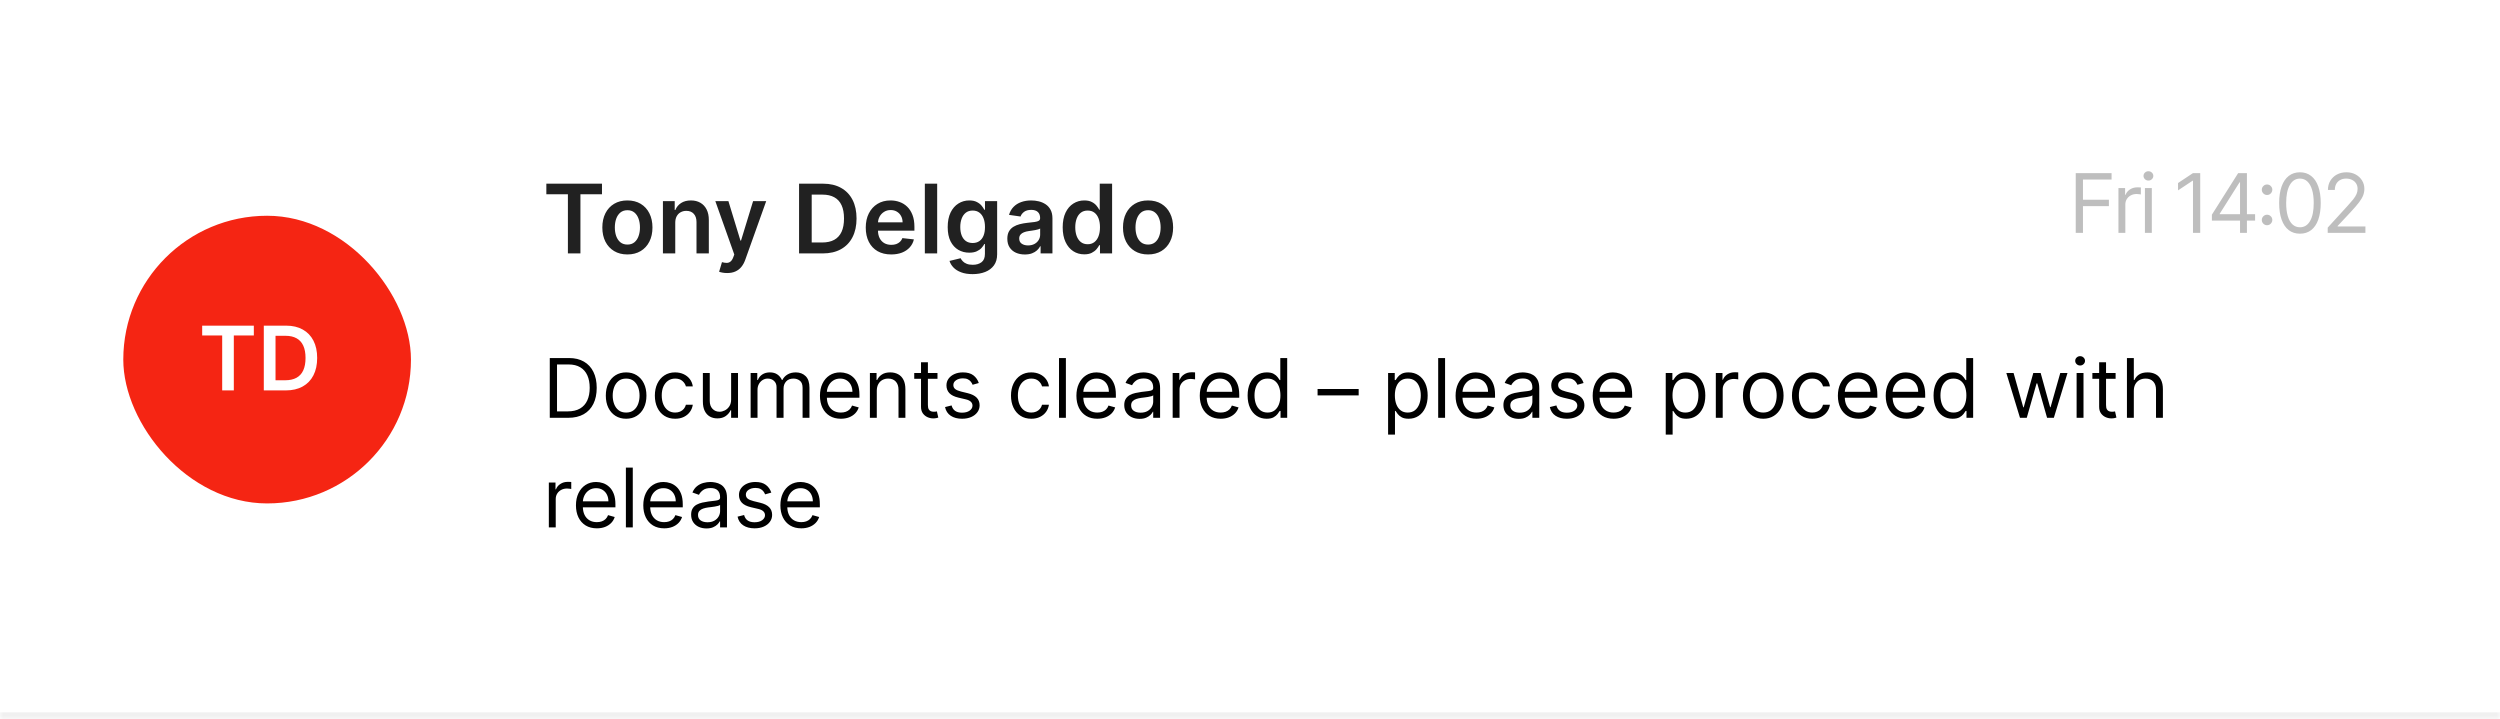
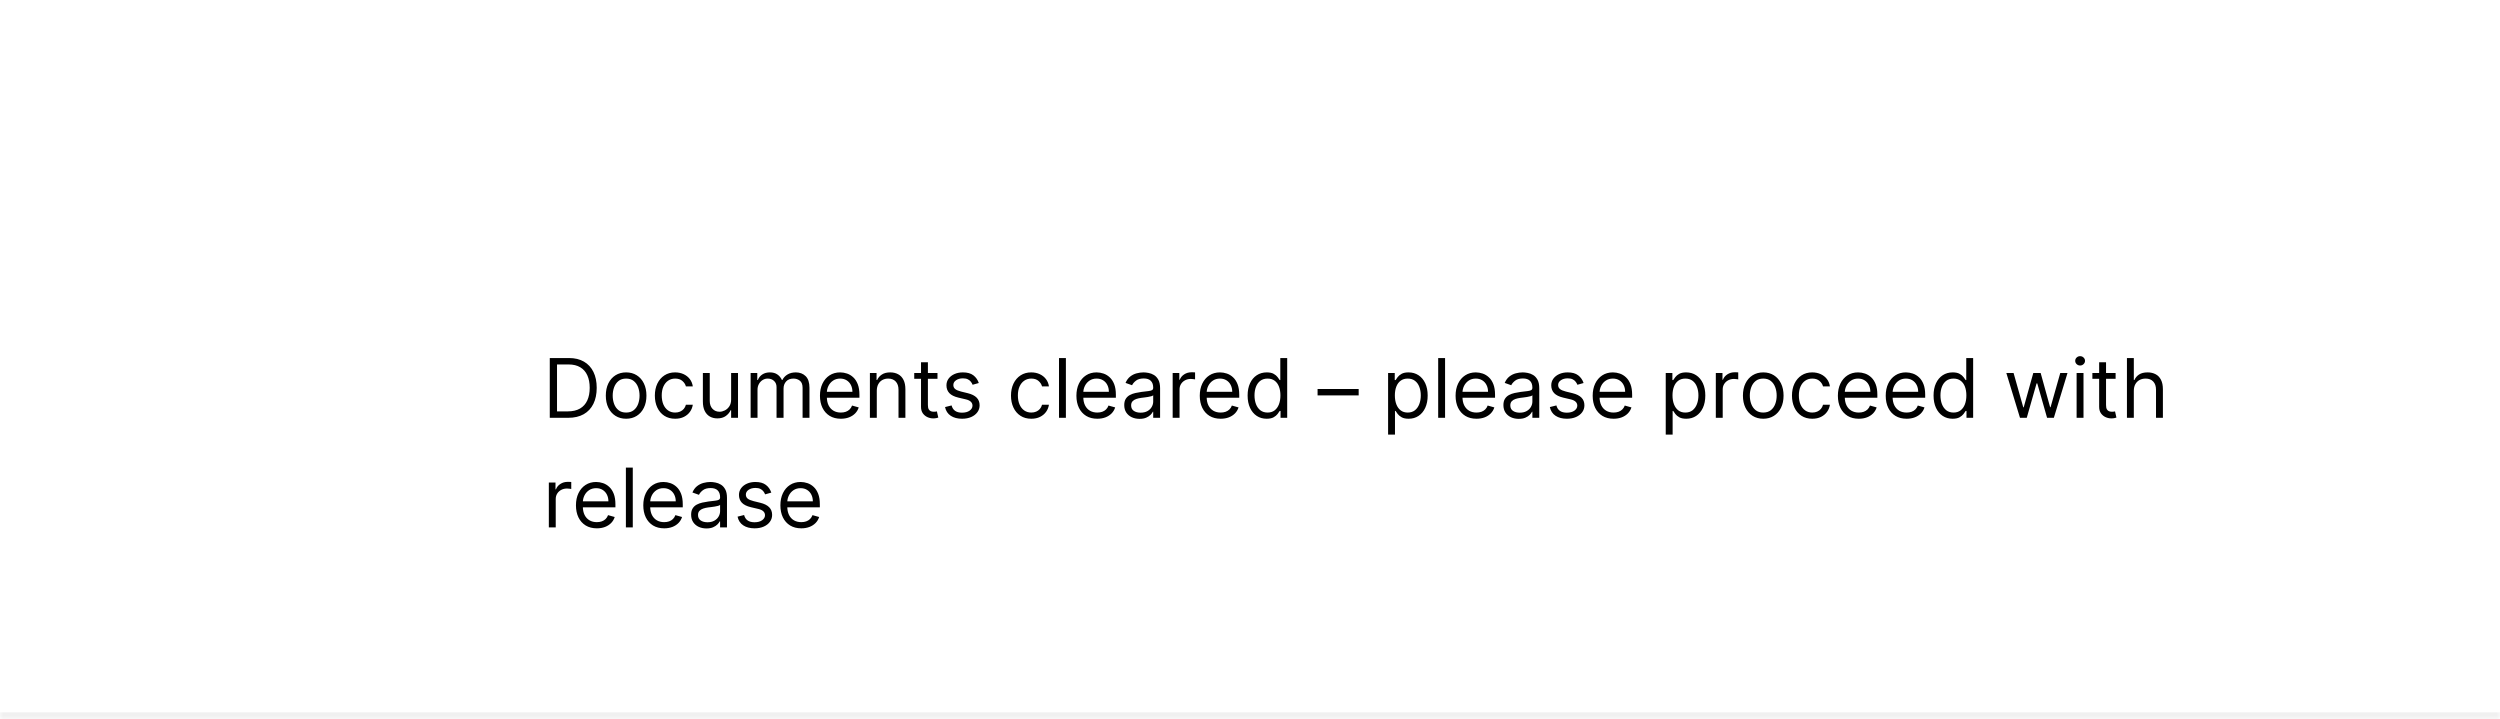
<svg xmlns="http://www.w3.org/2000/svg" width="365" height="105" viewBox="0 0 365 105" fill="none">
  <mask id="path-1-inside-1_1704_18130" fill="white">
    <path d="M0 0H365V105H0V0Z" />
  </mask>
-   <path d="M0 0H365V105H0V0Z" fill="white" />
+   <path d="M0 0H365V105H0Z" fill="white" />
  <path d="M365 105V104H0V105V106H365V105Z" fill="#F0F0F0" mask="url(#path-1-inside-1_1704_18130)" />
-   <rect x="18" y="31.5" width="42" height="42" rx="21" fill="#F52513" />
-   <path d="M29.517 48.981V47.545H37.06V48.981H34.138V57H32.439V48.981H29.517ZM41.718 57H38.515V47.545H41.783C42.722 47.545 43.528 47.735 44.202 48.113C44.879 48.489 45.399 49.029 45.762 49.734C46.126 50.438 46.307 51.282 46.307 52.264C46.307 53.248 46.124 54.095 45.758 54.803C45.395 55.51 44.87 56.054 44.184 56.432C43.5 56.811 42.679 57 41.718 57ZM40.227 55.518H41.635C42.294 55.518 42.843 55.398 43.283 55.158C43.724 54.915 44.054 54.553 44.276 54.073C44.498 53.59 44.608 52.987 44.608 52.264C44.608 51.54 44.498 50.94 44.276 50.463C44.054 49.983 43.727 49.624 43.293 49.387C42.862 49.147 42.326 49.027 41.686 49.027H40.227V55.518Z" fill="white" />
-   <path d="M79.767 28.364V26.818H87.89V28.364H84.743V37H82.914V28.364H79.767ZM91.6 37.149C90.855 37.149 90.208 36.985 89.662 36.657C89.115 36.329 88.69 35.87 88.389 35.28C88.091 34.69 87.941 34.001 87.941 33.212C87.941 32.423 88.091 31.732 88.389 31.139C88.69 30.545 89.115 30.084 89.662 29.756C90.208 29.428 90.855 29.264 91.6 29.264C92.346 29.264 92.993 29.428 93.539 29.756C94.086 30.084 94.509 30.545 94.807 31.139C95.109 31.732 95.26 32.423 95.26 33.212C95.26 34.001 95.109 34.69 94.807 35.28C94.509 35.87 94.086 36.329 93.539 36.657C92.993 36.985 92.346 37.149 91.6 37.149ZM91.61 35.707C92.015 35.707 92.353 35.596 92.625 35.374C92.896 35.149 93.099 34.847 93.231 34.469C93.367 34.092 93.435 33.671 93.435 33.207C93.435 32.739 93.367 32.317 93.231 31.939C93.099 31.558 92.896 31.255 92.625 31.029C92.353 30.804 92.015 30.691 91.61 30.691C91.196 30.691 90.851 30.804 90.576 31.029C90.305 31.255 90.101 31.558 89.965 31.939C89.832 32.317 89.766 32.739 89.766 33.207C89.766 33.671 89.832 34.092 89.965 34.469C90.101 34.847 90.305 35.149 90.576 35.374C90.851 35.596 91.196 35.707 91.61 35.707ZM98.587 32.526V37H96.787V29.364H98.507V30.661H98.597C98.772 30.234 99.052 29.894 99.437 29.642C99.825 29.39 100.304 29.264 100.874 29.264C101.401 29.264 101.86 29.377 102.251 29.602C102.645 29.828 102.95 30.154 103.166 30.582C103.384 31.009 103.492 31.528 103.489 32.138V37H101.689V32.416C101.689 31.906 101.556 31.506 101.291 31.218C101.029 30.93 100.667 30.785 100.203 30.785C99.888 30.785 99.608 30.855 99.362 30.994C99.12 31.13 98.93 31.327 98.791 31.586C98.655 31.845 98.587 32.158 98.587 32.526ZM106.163 39.864C105.918 39.864 105.691 39.844 105.482 39.804C105.277 39.767 105.113 39.724 104.99 39.675L105.408 38.273C105.67 38.349 105.903 38.385 106.109 38.382C106.314 38.379 106.495 38.314 106.651 38.188C106.81 38.066 106.944 37.86 107.053 37.572L107.207 37.159L104.438 29.364H106.347L108.107 35.131H108.187L109.952 29.364H111.866L108.808 37.925C108.666 38.329 108.477 38.675 108.242 38.964C108.006 39.255 107.718 39.477 107.377 39.63C107.038 39.786 106.634 39.864 106.163 39.864ZM120.114 37H116.663V26.818H120.183C121.194 26.818 122.063 27.022 122.788 27.43C123.518 27.834 124.078 28.416 124.469 29.175C124.86 29.934 125.055 30.842 125.055 31.899C125.055 32.96 124.858 33.871 124.464 34.633C124.073 35.396 123.508 35.981 122.769 36.389C122.033 36.796 121.148 37 120.114 37ZM118.508 35.404H120.024C120.734 35.404 121.325 35.275 121.799 35.016C122.273 34.755 122.629 34.365 122.868 33.848C123.107 33.328 123.226 32.678 123.226 31.899C123.226 31.12 123.107 30.474 122.868 29.96C122.629 29.443 122.276 29.057 121.809 28.802C121.345 28.543 120.768 28.414 120.079 28.414H118.508V35.404ZM130.109 37.149C129.343 37.149 128.682 36.99 128.125 36.672C127.572 36.35 127.146 35.896 126.848 35.31C126.549 34.72 126.4 34.025 126.4 33.227C126.4 32.441 126.549 31.752 126.848 31.158C127.149 30.562 127.57 30.098 128.111 29.766C128.651 29.432 129.285 29.264 130.015 29.264C130.485 29.264 130.929 29.34 131.347 29.493C131.768 29.642 132.139 29.874 132.461 30.189C132.785 30.504 133.041 30.905 133.226 31.392C133.412 31.876 133.505 32.453 133.505 33.122V33.674H127.245V32.461H131.78C131.776 32.116 131.702 31.81 131.556 31.541C131.41 31.269 131.206 31.056 130.944 30.9C130.686 30.744 130.384 30.666 130.04 30.666C129.672 30.666 129.348 30.756 129.07 30.935C128.792 31.11 128.575 31.342 128.419 31.631C128.266 31.916 128.188 32.229 128.185 32.57V33.629C128.185 34.073 128.266 34.455 128.429 34.773C128.591 35.088 128.818 35.33 129.11 35.499C129.401 35.664 129.743 35.747 130.134 35.747C130.396 35.747 130.633 35.711 130.845 35.638C131.057 35.562 131.241 35.45 131.397 35.305C131.553 35.159 131.67 34.978 131.75 34.763L133.43 34.952C133.324 35.396 133.122 35.784 132.824 36.115C132.529 36.443 132.151 36.698 131.69 36.881C131.229 37.06 130.702 37.149 130.109 37.149ZM136.827 26.818V37H135.027V26.818H136.827ZM141.999 40.023C141.352 40.023 140.797 39.935 140.333 39.759C139.869 39.587 139.496 39.355 139.215 39.063C138.933 38.772 138.737 38.448 138.628 38.094L140.249 37.701C140.322 37.85 140.428 37.998 140.567 38.144C140.706 38.293 140.893 38.415 141.129 38.511C141.367 38.611 141.667 38.66 142.028 38.66C142.539 38.66 142.962 38.536 143.296 38.288C143.631 38.042 143.798 37.638 143.798 37.075V35.628H143.709C143.616 35.813 143.48 36.004 143.301 36.2C143.126 36.395 142.892 36.559 142.6 36.692C142.312 36.824 141.949 36.891 141.511 36.891C140.925 36.891 140.393 36.753 139.916 36.478C139.442 36.2 139.064 35.785 138.782 35.235C138.504 34.682 138.364 33.989 138.364 33.157C138.364 32.318 138.504 31.611 138.782 31.034C139.064 30.454 139.443 30.015 139.921 29.717C140.398 29.415 140.93 29.264 141.516 29.264C141.964 29.264 142.332 29.34 142.62 29.493C142.912 29.642 143.144 29.823 143.316 30.035C143.488 30.244 143.619 30.441 143.709 30.626H143.808V29.364H145.583V37.124C145.583 37.777 145.427 38.318 145.116 38.745C144.804 39.173 144.378 39.492 143.838 39.705C143.298 39.917 142.685 40.023 141.999 40.023ZM142.014 35.479C142.395 35.479 142.72 35.386 142.988 35.2C143.256 35.015 143.46 34.748 143.6 34.4C143.739 34.052 143.808 33.634 143.808 33.147C143.808 32.666 143.739 32.245 143.6 31.884C143.464 31.523 143.261 31.243 142.993 31.044C142.728 30.842 142.401 30.741 142.014 30.741C141.613 30.741 141.278 30.845 141.009 31.054C140.741 31.263 140.539 31.549 140.403 31.914C140.267 32.275 140.199 32.686 140.199 33.147C140.199 33.614 140.267 34.024 140.403 34.375C140.542 34.723 140.746 34.995 141.014 35.19C141.286 35.383 141.619 35.479 142.014 35.479ZM149.625 37.154C149.141 37.154 148.705 37.068 148.318 36.896C147.933 36.72 147.628 36.461 147.403 36.12C147.181 35.779 147.07 35.358 147.07 34.857C147.07 34.426 147.149 34.07 147.308 33.788C147.467 33.507 147.685 33.281 147.96 33.112C148.235 32.943 148.545 32.816 148.889 32.729C149.237 32.64 149.597 32.575 149.968 32.535C150.416 32.489 150.778 32.448 151.057 32.411C151.335 32.371 151.537 32.312 151.663 32.232C151.793 32.149 151.857 32.022 151.857 31.849V31.82C151.857 31.445 151.746 31.155 151.524 30.95C151.302 30.744 150.982 30.641 150.565 30.641C150.124 30.641 149.774 30.738 149.516 30.93C149.261 31.122 149.088 31.349 148.999 31.611L147.318 31.372C147.451 30.908 147.67 30.52 147.975 30.209C148.279 29.894 148.652 29.659 149.093 29.503C149.534 29.344 150.021 29.264 150.555 29.264C150.923 29.264 151.289 29.307 151.653 29.393C152.018 29.48 152.351 29.622 152.653 29.821C152.954 30.017 153.196 30.283 153.379 30.621C153.564 30.959 153.657 31.382 153.657 31.889V37H151.927V35.951H151.867C151.758 36.163 151.604 36.362 151.405 36.548C151.209 36.73 150.962 36.877 150.664 36.99C150.369 37.099 150.023 37.154 149.625 37.154ZM150.092 35.832C150.454 35.832 150.767 35.76 151.032 35.618C151.297 35.472 151.501 35.28 151.644 35.041C151.789 34.803 151.862 34.542 151.862 34.261V33.361C151.806 33.407 151.71 33.45 151.574 33.49C151.441 33.53 151.292 33.565 151.127 33.594C150.961 33.624 150.797 33.651 150.634 33.674C150.472 33.697 150.331 33.717 150.212 33.734C149.943 33.77 149.703 33.83 149.491 33.913C149.279 33.995 149.111 34.111 148.989 34.261C148.866 34.407 148.805 34.595 148.805 34.827C148.805 35.159 148.926 35.409 149.168 35.578C149.41 35.747 149.718 35.832 150.092 35.832ZM158.301 37.134C157.701 37.134 157.164 36.98 156.69 36.672C156.216 36.364 155.841 35.916 155.566 35.33C155.291 34.743 155.153 34.03 155.153 33.192C155.153 32.343 155.293 31.627 155.571 31.044C155.853 30.457 156.232 30.015 156.71 29.717C157.187 29.415 157.719 29.264 158.305 29.264C158.753 29.264 159.121 29.34 159.409 29.493C159.698 29.642 159.926 29.823 160.095 30.035C160.264 30.244 160.395 30.441 160.488 30.626H160.563V26.818H162.367V37H160.597V35.797H160.488C160.395 35.983 160.261 36.18 160.085 36.389C159.91 36.594 159.678 36.77 159.389 36.916C159.101 37.061 158.738 37.134 158.301 37.134ZM158.803 35.658C159.184 35.658 159.509 35.555 159.777 35.349C160.046 35.141 160.249 34.851 160.389 34.479C160.528 34.108 160.597 33.676 160.597 33.182C160.597 32.688 160.528 32.259 160.389 31.894C160.253 31.53 160.051 31.246 159.782 31.044C159.517 30.842 159.19 30.741 158.803 30.741C158.402 30.741 158.067 30.845 157.798 31.054C157.53 31.263 157.328 31.551 157.192 31.919C157.056 32.287 156.988 32.708 156.988 33.182C156.988 33.659 157.056 34.085 157.192 34.459C157.331 34.831 157.535 35.124 157.803 35.34C158.075 35.552 158.408 35.658 158.803 35.658ZM167.616 37.149C166.87 37.149 166.224 36.985 165.677 36.657C165.13 36.329 164.706 35.87 164.404 35.28C164.106 34.69 163.957 34.001 163.957 33.212C163.957 32.423 164.106 31.732 164.404 31.139C164.706 30.545 165.13 30.084 165.677 29.756C166.224 29.428 166.87 29.264 167.616 29.264C168.362 29.264 169.008 29.428 169.555 29.756C170.102 30.084 170.524 30.545 170.823 31.139C171.124 31.732 171.275 32.423 171.275 33.212C171.275 34.001 171.124 34.69 170.823 35.28C170.524 35.87 170.102 36.329 169.555 36.657C169.008 36.985 168.362 37.149 167.616 37.149ZM167.626 35.707C168.03 35.707 168.368 35.596 168.64 35.374C168.912 35.149 169.114 34.847 169.247 34.469C169.383 34.092 169.451 33.671 169.451 33.207C169.451 32.739 169.383 32.317 169.247 31.939C169.114 31.558 168.912 31.255 168.64 31.029C168.368 30.804 168.03 30.691 167.626 30.691C167.212 30.691 166.867 30.804 166.592 31.029C166.32 31.255 166.116 31.558 165.98 31.939C165.848 32.317 165.782 32.739 165.782 33.207C165.782 33.671 165.848 34.092 165.98 34.469C166.116 34.847 166.32 35.149 166.592 35.374C166.867 35.596 167.212 35.707 167.626 35.707Z" fill="#212121" />
-   <path d="M303.057 34V25.273H308.29V26.21H304.114V29.159H307.898V30.097H304.114V34H303.057ZM309.293 34V27.454H310.265V28.443H310.333C310.452 28.119 310.668 27.857 310.981 27.655C311.293 27.453 311.645 27.352 312.037 27.352C312.111 27.352 312.204 27.354 312.314 27.357C312.425 27.359 312.509 27.364 312.566 27.369V28.392C312.532 28.384 312.454 28.371 312.331 28.354C312.212 28.334 312.086 28.324 311.952 28.324C311.634 28.324 311.35 28.391 311.1 28.524C310.853 28.655 310.657 28.837 310.512 29.07C310.37 29.3 310.299 29.562 310.299 29.858V34H309.293ZM313.158 34V27.454H314.164V34H313.158ZM313.669 26.364C313.473 26.364 313.304 26.297 313.162 26.163C313.023 26.03 312.953 25.869 312.953 25.682C312.953 25.494 313.023 25.334 313.162 25.2C313.304 25.067 313.473 25 313.669 25C313.865 25 314.033 25.067 314.172 25.2C314.314 25.334 314.385 25.494 314.385 25.682C314.385 25.869 314.314 26.03 314.172 26.163C314.033 26.297 313.865 26.364 313.669 26.364ZM321.232 25.273V34H320.175V26.381H320.124L317.993 27.796V26.722L320.175 25.273H321.232ZM322.937 32.21V31.341L326.772 25.273H327.403V26.619H326.977L324.079 31.204V31.273H329.244V32.21H322.937ZM327.045 34V31.946V31.541V25.273H328.051V34H327.045ZM330.991 32.883C330.781 32.883 330.6 32.808 330.45 32.658C330.299 32.507 330.224 32.327 330.224 32.117C330.224 31.906 330.299 31.726 330.45 31.575C330.6 31.425 330.781 31.349 330.991 31.349C331.201 31.349 331.382 31.425 331.532 31.575C331.683 31.726 331.758 31.906 331.758 32.117C331.758 32.256 331.722 32.383 331.651 32.5C331.583 32.617 331.491 32.71 331.374 32.781C331.261 32.849 331.133 32.883 330.991 32.883ZM330.991 28.469C330.781 28.469 330.6 28.393 330.45 28.243C330.299 28.092 330.224 27.912 330.224 27.702C330.224 27.491 330.299 27.311 330.45 27.16C330.6 27.01 330.781 26.935 330.991 26.935C331.201 26.935 331.382 27.01 331.532 27.16C331.683 27.311 331.758 27.491 331.758 27.702C331.758 27.841 331.722 27.969 331.651 28.085C331.583 28.202 331.491 28.296 331.374 28.366C331.261 28.435 331.133 28.469 330.991 28.469ZM335.792 34.119C335.15 34.119 334.603 33.945 334.152 33.595C333.7 33.243 333.355 32.733 333.116 32.065C332.877 31.395 332.758 30.585 332.758 29.636C332.758 28.693 332.877 27.888 333.116 27.22C333.358 26.55 333.704 26.038 334.156 25.686C334.61 25.331 335.156 25.153 335.792 25.153C336.429 25.153 336.973 25.331 337.424 25.686C337.879 26.038 338.225 26.55 338.464 27.22C338.706 27.888 338.826 28.693 338.826 29.636C338.826 30.585 338.707 31.395 338.468 32.065C338.23 32.733 337.885 33.243 337.433 33.595C336.981 33.945 336.434 34.119 335.792 34.119ZM335.792 33.182C336.429 33.182 336.923 32.875 337.275 32.261C337.627 31.648 337.804 30.773 337.804 29.636C337.804 28.881 337.723 28.237 337.561 27.706C337.402 27.175 337.171 26.77 336.87 26.491C336.572 26.213 336.213 26.074 335.792 26.074C335.162 26.074 334.669 26.385 334.313 27.007C333.958 27.626 333.781 28.503 333.781 29.636C333.781 30.392 333.86 31.034 334.019 31.562C334.179 32.091 334.407 32.493 334.706 32.769C335.007 33.044 335.369 33.182 335.792 33.182ZM339.846 34V33.233L342.726 30.079C343.064 29.71 343.343 29.389 343.562 29.116C343.78 28.841 343.942 28.582 344.047 28.341C344.155 28.097 344.209 27.841 344.209 27.574C344.209 27.267 344.135 27.001 343.988 26.777C343.843 26.553 343.644 26.379 343.391 26.257C343.138 26.135 342.854 26.074 342.539 26.074C342.204 26.074 341.911 26.143 341.661 26.283C341.414 26.419 341.222 26.611 341.086 26.858C340.952 27.105 340.885 27.395 340.885 27.727H339.88C339.88 27.216 339.998 26.767 340.233 26.381C340.469 25.994 340.79 25.693 341.196 25.477C341.606 25.261 342.064 25.153 342.573 25.153C343.084 25.153 343.537 25.261 343.932 25.477C344.327 25.693 344.637 25.984 344.861 26.351C345.086 26.717 345.198 27.125 345.198 27.574C345.198 27.895 345.14 28.209 345.023 28.516C344.91 28.82 344.711 29.159 344.427 29.534C344.145 29.906 343.755 30.361 343.255 30.898L341.294 32.994V33.062H345.351V34H339.846Z" fill="#BEBEBE" />
  <path d="M82.96 61H80.267V52.273H83.079C83.926 52.273 84.65 52.447 85.253 52.797C85.855 53.144 86.317 53.642 86.638 54.293C86.959 54.94 87.119 55.716 87.119 56.619C87.119 57.528 86.957 58.311 86.633 58.967C86.309 59.621 85.838 60.124 85.219 60.476C84.599 60.825 83.846 61 82.96 61ZM81.324 60.062H82.892C83.613 60.062 84.211 59.923 84.686 59.645C85.16 59.367 85.514 58.97 85.747 58.456C85.98 57.942 86.096 57.33 86.096 56.619C86.096 55.915 85.981 55.308 85.751 54.8C85.521 54.288 85.177 53.896 84.72 53.624C84.263 53.348 83.693 53.21 83.011 53.21H81.324V60.062ZM91.415 61.136C90.824 61.136 90.305 60.996 89.859 60.715C89.416 60.433 89.069 60.04 88.819 59.534C88.572 59.028 88.449 58.438 88.449 57.761C88.449 57.08 88.572 56.484 88.819 55.976C89.069 55.467 89.416 55.072 89.859 54.791C90.305 54.51 90.824 54.369 91.415 54.369C92.005 54.369 92.522 54.51 92.966 54.791C93.412 55.072 93.758 55.467 94.005 55.976C94.255 56.484 94.38 57.08 94.38 57.761C94.38 58.438 94.255 59.028 94.005 59.534C93.758 60.04 93.412 60.433 92.966 60.715C92.522 60.996 92.005 61.136 91.415 61.136ZM91.415 60.233C91.863 60.233 92.233 60.118 92.522 59.888C92.812 59.658 93.027 59.355 93.166 58.98C93.305 58.605 93.375 58.199 93.375 57.761C93.375 57.324 93.305 56.916 93.166 56.538C93.027 56.16 92.812 55.855 92.522 55.622C92.233 55.389 91.863 55.273 91.415 55.273C90.966 55.273 90.596 55.389 90.307 55.622C90.017 55.855 89.802 56.16 89.663 56.538C89.524 56.916 89.454 57.324 89.454 57.761C89.454 58.199 89.524 58.605 89.663 58.98C89.802 59.355 90.017 59.658 90.307 59.888C90.596 60.118 90.966 60.233 91.415 60.233ZM98.575 61.136C97.961 61.136 97.433 60.992 96.989 60.702C96.546 60.412 96.205 60.013 95.967 59.504C95.728 58.996 95.609 58.415 95.609 57.761C95.609 57.097 95.731 56.51 95.975 56.001C96.222 55.49 96.566 55.091 97.007 54.804C97.45 54.514 97.967 54.369 98.558 54.369C99.018 54.369 99.433 54.455 99.802 54.625C100.171 54.795 100.474 55.034 100.71 55.341C100.945 55.648 101.092 56.006 101.149 56.415H100.143C100.066 56.117 99.896 55.852 99.632 55.622C99.37 55.389 99.018 55.273 98.575 55.273C98.183 55.273 97.839 55.375 97.543 55.58C97.251 55.781 97.022 56.067 96.857 56.436C96.695 56.803 96.614 57.233 96.614 57.727C96.614 58.233 96.694 58.673 96.853 59.048C97.015 59.423 97.242 59.715 97.535 59.922C97.83 60.129 98.177 60.233 98.575 60.233C98.836 60.233 99.073 60.188 99.286 60.097C99.499 60.006 99.68 59.875 99.828 59.705C99.975 59.534 100.08 59.33 100.143 59.091H101.149C101.092 59.477 100.951 59.825 100.727 60.135C100.505 60.442 100.211 60.686 99.844 60.868C99.481 61.047 99.058 61.136 98.575 61.136ZM106.744 58.324V54.455H107.749V61H106.744V59.892H106.676C106.522 60.224 106.283 60.507 105.96 60.74C105.636 60.97 105.227 61.085 104.732 61.085C104.323 61.085 103.96 60.996 103.641 60.817C103.323 60.635 103.073 60.362 102.891 59.999C102.71 59.632 102.619 59.17 102.619 58.614V54.455H103.624V58.545C103.624 59.023 103.758 59.403 104.025 59.688C104.295 59.972 104.639 60.114 105.056 60.114C105.306 60.114 105.56 60.05 105.819 59.922C106.08 59.794 106.299 59.598 106.475 59.334C106.654 59.07 106.744 58.733 106.744 58.324ZM109.591 61V54.455H110.563V55.477H110.648C110.785 55.128 111.005 54.856 111.309 54.663C111.613 54.467 111.978 54.369 112.404 54.369C112.836 54.369 113.195 54.467 113.482 54.663C113.772 54.856 113.998 55.128 114.16 55.477H114.228C114.395 55.139 114.647 54.871 114.982 54.672C115.317 54.47 115.719 54.369 116.188 54.369C116.773 54.369 117.252 54.553 117.624 54.919C117.996 55.283 118.182 55.849 118.182 56.619V61H117.177V56.619C117.177 56.136 117.044 55.791 116.78 55.584C116.516 55.376 116.205 55.273 115.847 55.273C115.387 55.273 115.03 55.412 114.777 55.69C114.525 55.966 114.398 56.315 114.398 56.739V61H113.375V56.517C113.375 56.145 113.255 55.845 113.013 55.618C112.772 55.388 112.461 55.273 112.08 55.273C111.819 55.273 111.574 55.342 111.347 55.481C111.123 55.621 110.941 55.814 110.802 56.061C110.665 56.305 110.597 56.588 110.597 56.909V61H109.591ZM122.765 61.136C122.135 61.136 121.591 60.997 121.133 60.719C120.679 60.438 120.328 60.045 120.081 59.543C119.836 59.037 119.714 58.449 119.714 57.778C119.714 57.108 119.836 56.517 120.081 56.006C120.328 55.492 120.672 55.091 121.112 54.804C121.555 54.514 122.072 54.369 122.663 54.369C123.004 54.369 123.341 54.426 123.673 54.54C124.005 54.653 124.308 54.838 124.581 55.094C124.853 55.347 125.071 55.682 125.233 56.099C125.395 56.517 125.476 57.031 125.476 57.642V58.068H120.43V57.199H124.453C124.453 56.83 124.379 56.5 124.231 56.21C124.086 55.92 123.879 55.692 123.609 55.524C123.342 55.356 123.027 55.273 122.663 55.273C122.263 55.273 121.916 55.372 121.623 55.571C121.334 55.767 121.111 56.023 120.954 56.338C120.798 56.653 120.72 56.992 120.72 57.352V57.932C120.72 58.426 120.805 58.845 120.976 59.189C121.149 59.53 121.389 59.79 121.696 59.969C122.003 60.145 122.359 60.233 122.765 60.233C123.03 60.233 123.268 60.196 123.481 60.122C123.697 60.045 123.883 59.932 124.04 59.781C124.196 59.628 124.316 59.438 124.402 59.21L125.373 59.483C125.271 59.812 125.099 60.102 124.858 60.352C124.616 60.599 124.318 60.793 123.963 60.932C123.608 61.068 123.209 61.136 122.765 61.136ZM128.011 57.062V61H127.005V54.455H127.977V55.477H128.062C128.216 55.145 128.449 54.878 128.761 54.676C129.074 54.472 129.477 54.369 129.971 54.369C130.415 54.369 130.802 54.46 131.135 54.642C131.467 54.821 131.726 55.094 131.91 55.46C132.095 55.824 132.187 56.284 132.187 56.841V61H131.182V56.909C131.182 56.395 131.048 55.994 130.781 55.707C130.514 55.418 130.147 55.273 129.682 55.273C129.361 55.273 129.074 55.342 128.821 55.481C128.571 55.621 128.373 55.824 128.228 56.091C128.084 56.358 128.011 56.682 128.011 57.062ZM136.872 54.455V55.307H133.479V54.455H136.872ZM134.468 52.886H135.474V59.125C135.474 59.409 135.515 59.622 135.597 59.764C135.683 59.903 135.791 59.997 135.921 60.045C136.055 60.091 136.195 60.114 136.343 60.114C136.454 60.114 136.545 60.108 136.616 60.097C136.687 60.082 136.744 60.071 136.786 60.062L136.991 60.966C136.923 60.992 136.828 61.017 136.705 61.043C136.583 61.071 136.428 61.085 136.241 61.085C135.957 61.085 135.678 61.024 135.406 60.902C135.136 60.78 134.911 60.594 134.732 60.344C134.556 60.094 134.468 59.778 134.468 59.398V52.886ZM142.903 55.92L142 56.176C141.943 56.026 141.859 55.879 141.749 55.737C141.641 55.592 141.493 55.473 141.305 55.379C141.118 55.285 140.878 55.239 140.585 55.239C140.185 55.239 139.851 55.331 139.584 55.516C139.32 55.697 139.188 55.929 139.188 56.21C139.188 56.46 139.278 56.658 139.46 56.803C139.642 56.947 139.926 57.068 140.313 57.165L141.284 57.403C141.869 57.545 142.305 57.763 142.592 58.055C142.879 58.345 143.023 58.719 143.023 59.176C143.023 59.551 142.915 59.886 142.699 60.182C142.486 60.477 142.188 60.71 141.804 60.881C141.421 61.051 140.975 61.136 140.466 61.136C139.798 61.136 139.246 60.992 138.808 60.702C138.371 60.412 138.094 59.989 137.977 59.432L138.932 59.193C139.023 59.545 139.195 59.81 139.448 59.986C139.703 60.162 140.037 60.25 140.449 60.25C140.918 60.25 141.29 60.151 141.565 59.952C141.844 59.75 141.983 59.508 141.983 59.227C141.983 59 141.903 58.81 141.744 58.656C141.585 58.5 141.341 58.383 141.011 58.307L139.921 58.051C139.321 57.909 138.881 57.689 138.6 57.391C138.321 57.09 138.182 56.713 138.182 56.261C138.182 55.892 138.286 55.565 138.493 55.281C138.703 54.997 138.989 54.774 139.35 54.612C139.713 54.45 140.125 54.369 140.585 54.369C141.233 54.369 141.742 54.511 142.111 54.795C142.483 55.08 142.747 55.455 142.903 55.92ZM150.571 61.136C149.957 61.136 149.429 60.992 148.986 60.702C148.542 60.412 148.201 60.013 147.963 59.504C147.724 58.996 147.605 58.415 147.605 57.761C147.605 57.097 147.727 56.51 147.971 56.001C148.218 55.49 148.562 55.091 149.003 54.804C149.446 54.514 149.963 54.369 150.554 54.369C151.014 54.369 151.429 54.455 151.798 54.625C152.167 54.795 152.47 55.034 152.706 55.341C152.941 55.648 153.088 56.006 153.145 56.415H152.139C152.062 56.117 151.892 55.852 151.628 55.622C151.366 55.389 151.014 55.273 150.571 55.273C150.179 55.273 149.835 55.375 149.54 55.58C149.247 55.781 149.018 56.067 148.853 56.436C148.691 56.803 148.611 57.233 148.611 57.727C148.611 58.233 148.69 58.673 148.849 59.048C149.011 59.423 149.238 59.715 149.531 59.922C149.826 60.129 150.173 60.233 150.571 60.233C150.832 60.233 151.069 60.188 151.282 60.097C151.495 60.006 151.676 59.875 151.824 59.705C151.971 59.534 152.076 59.33 152.139 59.091H153.145C153.088 59.477 152.947 59.825 152.723 60.135C152.501 60.442 152.207 60.686 151.841 60.868C151.477 61.047 151.054 61.136 150.571 61.136ZM155.62 52.273V61H154.615V52.273H155.62ZM160.207 61.136C159.576 61.136 159.032 60.997 158.575 60.719C158.12 60.438 157.769 60.045 157.522 59.543C157.278 59.037 157.156 58.449 157.156 57.778C157.156 57.108 157.278 56.517 157.522 56.006C157.769 55.492 158.113 55.091 158.553 54.804C158.997 54.514 159.514 54.369 160.104 54.369C160.445 54.369 160.782 54.426 161.114 54.54C161.447 54.653 161.749 54.838 162.022 55.094C162.295 55.347 162.512 55.682 162.674 56.099C162.836 56.517 162.917 57.031 162.917 57.642V58.068H157.872V57.199H161.894C161.894 56.83 161.82 56.5 161.673 56.21C161.528 55.92 161.32 55.692 161.051 55.524C160.783 55.356 160.468 55.273 160.104 55.273C159.704 55.273 159.357 55.372 159.065 55.571C158.775 55.767 158.552 56.023 158.396 56.338C158.239 56.653 158.161 56.992 158.161 57.352V57.932C158.161 58.426 158.247 58.845 158.417 59.189C158.59 59.53 158.83 59.79 159.137 59.969C159.444 60.145 159.801 60.233 160.207 60.233C160.471 60.233 160.71 60.196 160.923 60.122C161.139 60.045 161.325 59.932 161.481 59.781C161.637 59.628 161.758 59.438 161.843 59.21L162.815 59.483C162.712 59.812 162.541 60.102 162.299 60.352C162.058 60.599 161.759 60.793 161.404 60.932C161.049 61.068 160.65 61.136 160.207 61.136ZM166.373 61.153C165.958 61.153 165.582 61.075 165.244 60.919C164.906 60.76 164.637 60.531 164.438 60.233C164.239 59.932 164.14 59.568 164.14 59.142C164.14 58.767 164.214 58.463 164.362 58.23C164.509 57.994 164.707 57.81 164.954 57.676C165.201 57.543 165.474 57.443 165.772 57.378C166.073 57.31 166.376 57.256 166.68 57.216C167.078 57.165 167.4 57.126 167.647 57.101C167.897 57.072 168.079 57.026 168.193 56.96C168.309 56.895 168.367 56.781 168.367 56.619V56.585C168.367 56.165 168.252 55.838 168.022 55.605C167.795 55.372 167.45 55.256 166.987 55.256C166.506 55.256 166.13 55.361 165.857 55.571C165.585 55.781 165.393 56.006 165.282 56.244L164.328 55.903C164.498 55.506 164.725 55.196 165.009 54.974C165.296 54.75 165.609 54.594 165.947 54.506C166.288 54.415 166.623 54.369 166.953 54.369C167.163 54.369 167.404 54.395 167.677 54.446C167.953 54.494 168.218 54.595 168.474 54.749C168.732 54.902 168.947 55.133 169.117 55.443C169.288 55.753 169.373 56.168 169.373 56.688V61H168.367V60.114H168.316C168.248 60.256 168.134 60.408 167.975 60.57C167.816 60.731 167.604 60.869 167.34 60.983C167.076 61.097 166.754 61.153 166.373 61.153ZM166.526 60.25C166.924 60.25 167.259 60.172 167.532 60.016C167.808 59.859 168.015 59.658 168.154 59.41C168.296 59.163 168.367 58.903 168.367 58.631V57.71C168.325 57.761 168.231 57.808 168.086 57.851C167.944 57.891 167.779 57.926 167.592 57.957C167.407 57.986 167.227 58.011 167.051 58.034C166.877 58.054 166.737 58.071 166.629 58.085C166.367 58.119 166.123 58.175 165.896 58.251C165.671 58.325 165.489 58.438 165.35 58.588C165.214 58.736 165.146 58.938 165.146 59.193C165.146 59.543 165.275 59.807 165.533 59.986C165.795 60.162 166.126 60.25 166.526 60.25ZM171.209 61V54.455H172.18V55.443H172.248C172.368 55.119 172.584 54.856 172.896 54.655C173.209 54.453 173.561 54.352 173.953 54.352C174.027 54.352 174.119 54.354 174.23 54.356C174.341 54.359 174.424 54.364 174.481 54.369V55.392C174.447 55.383 174.369 55.371 174.247 55.354C174.128 55.334 174.001 55.324 173.868 55.324C173.549 55.324 173.265 55.391 173.015 55.524C172.768 55.655 172.572 55.837 172.427 56.07C172.285 56.3 172.214 56.562 172.214 56.858V61H171.209ZM178.218 61.136C177.588 61.136 177.044 60.997 176.586 60.719C176.132 60.438 175.781 60.045 175.534 59.543C175.29 59.037 175.167 58.449 175.167 57.778C175.167 57.108 175.29 56.517 175.534 56.006C175.781 55.492 176.125 55.091 176.565 54.804C177.008 54.514 177.525 54.369 178.116 54.369C178.457 54.369 178.794 54.426 179.126 54.54C179.459 54.653 179.761 54.838 180.034 55.094C180.307 55.347 180.524 55.682 180.686 56.099C180.848 56.517 180.929 57.031 180.929 57.642V58.068H175.883V57.199H179.906C179.906 56.83 179.832 56.5 179.684 56.21C179.54 55.92 179.332 55.692 179.062 55.524C178.795 55.356 178.48 55.273 178.116 55.273C177.716 55.273 177.369 55.372 177.076 55.571C176.787 55.767 176.564 56.023 176.407 56.338C176.251 56.653 176.173 56.992 176.173 57.352V57.932C176.173 58.426 176.258 58.845 176.429 59.189C176.602 59.53 176.842 59.79 177.149 59.969C177.456 60.145 177.812 60.233 178.218 60.233C178.483 60.233 178.721 60.196 178.934 60.122C179.15 60.045 179.336 59.932 179.493 59.781C179.649 59.628 179.77 59.438 179.855 59.21L180.826 59.483C180.724 59.812 180.552 60.102 180.311 60.352C180.069 60.599 179.771 60.793 179.416 60.932C179.061 61.068 178.662 61.136 178.218 61.136ZM184.93 61.136C184.385 61.136 183.903 60.999 183.486 60.723C183.068 60.445 182.741 60.053 182.505 59.547C182.27 59.038 182.152 58.438 182.152 57.744C182.152 57.057 182.27 56.46 182.505 55.955C182.741 55.449 183.069 55.058 183.49 54.783C183.91 54.507 184.396 54.369 184.947 54.369C185.373 54.369 185.71 54.44 185.957 54.582C186.207 54.722 186.397 54.881 186.528 55.06C186.662 55.236 186.765 55.381 186.839 55.494H186.924V52.273H187.93V61H186.959V59.994H186.839C186.765 60.114 186.66 60.264 186.524 60.446C186.388 60.625 186.193 60.785 185.94 60.928C185.687 61.067 185.351 61.136 184.93 61.136ZM185.066 60.233C185.47 60.233 185.811 60.128 186.089 59.918C186.368 59.705 186.579 59.41 186.724 59.035C186.869 58.658 186.941 58.222 186.941 57.727C186.941 57.239 186.87 56.811 186.728 56.445C186.586 56.075 186.376 55.788 186.098 55.584C185.819 55.376 185.476 55.273 185.066 55.273C184.64 55.273 184.285 55.382 184.001 55.601C183.72 55.817 183.508 56.111 183.366 56.483C183.227 56.852 183.157 57.267 183.157 57.727C183.157 58.193 183.228 58.617 183.37 58.997C183.515 59.375 183.728 59.676 184.01 59.901C184.294 60.122 184.646 60.233 185.066 60.233ZM198.366 56.79V57.727H192.366V56.79H198.366ZM202.662 63.455V54.455H203.633V55.494H203.753C203.826 55.381 203.929 55.236 204.059 55.06C204.193 54.881 204.383 54.722 204.63 54.582C204.88 54.44 205.218 54.369 205.645 54.369C206.196 54.369 206.682 54.507 207.102 54.783C207.522 55.058 207.851 55.449 208.086 55.955C208.322 56.46 208.44 57.057 208.44 57.744C208.44 58.438 208.322 59.038 208.086 59.547C207.851 60.053 207.524 60.445 207.106 60.723C206.689 60.999 206.207 61.136 205.662 61.136C205.241 61.136 204.905 61.067 204.652 60.928C204.399 60.785 204.204 60.625 204.068 60.446C203.932 60.264 203.826 60.114 203.753 59.994H203.667V63.455H202.662ZM203.65 57.727C203.65 58.222 203.723 58.658 203.868 59.035C204.013 59.41 204.224 59.705 204.503 59.918C204.781 60.128 205.122 60.233 205.525 60.233C205.946 60.233 206.297 60.122 206.578 59.901C206.862 59.676 207.075 59.375 207.217 58.997C207.362 58.617 207.434 58.193 207.434 57.727C207.434 57.267 207.363 56.852 207.221 56.483C207.082 56.111 206.87 55.817 206.586 55.601C206.305 55.382 205.951 55.273 205.525 55.273C205.116 55.273 204.772 55.376 204.494 55.584C204.216 55.788 204.005 56.075 203.863 56.445C203.721 56.811 203.65 57.239 203.65 57.727ZM210.98 52.273V61H209.974V52.273H210.98ZM215.566 61.136C214.935 61.136 214.391 60.997 213.934 60.719C213.479 60.438 213.129 60.045 212.881 59.543C212.637 59.037 212.515 58.449 212.515 57.778C212.515 57.108 212.637 56.517 212.881 56.006C213.129 55.492 213.472 55.091 213.913 54.804C214.356 54.514 214.873 54.369 215.464 54.369C215.805 54.369 216.141 54.426 216.474 54.54C216.806 54.653 217.109 54.838 217.381 55.094C217.654 55.347 217.872 55.682 218.033 56.099C218.195 56.517 218.276 57.031 218.276 57.642V58.068H213.231V57.199H217.254C217.254 56.83 217.18 56.5 217.032 56.21C216.887 55.92 216.68 55.692 216.41 55.524C216.143 55.356 215.828 55.273 215.464 55.273C215.063 55.273 214.717 55.372 214.424 55.571C214.134 55.767 213.911 56.023 213.755 56.338C213.599 56.653 213.521 56.992 213.521 57.352V57.932C213.521 58.426 213.606 58.845 213.776 59.189C213.95 59.53 214.19 59.79 214.497 59.969C214.803 60.145 215.16 60.233 215.566 60.233C215.83 60.233 216.069 60.196 216.282 60.122C216.498 60.045 216.684 59.932 216.84 59.781C216.997 59.628 217.117 59.438 217.203 59.21L218.174 59.483C218.072 59.812 217.9 60.102 217.658 60.352C217.417 60.599 217.119 60.793 216.764 60.932C216.408 61.068 216.009 61.136 215.566 61.136ZM221.732 61.153C221.318 61.153 220.941 61.075 220.603 60.919C220.265 60.76 219.997 60.531 219.798 60.233C219.599 59.932 219.499 59.568 219.499 59.142C219.499 58.767 219.573 58.463 219.721 58.23C219.869 57.994 220.066 57.81 220.313 57.676C220.56 57.543 220.833 57.443 221.131 57.378C221.433 57.31 221.735 57.256 222.039 57.216C222.437 57.165 222.759 57.126 223.006 57.101C223.256 57.072 223.438 57.026 223.552 56.96C223.668 56.895 223.727 56.781 223.727 56.619V56.585C223.727 56.165 223.612 55.838 223.381 55.605C223.154 55.372 222.809 55.256 222.346 55.256C221.866 55.256 221.489 55.361 221.217 55.571C220.944 55.781 220.752 56.006 220.641 56.244L219.687 55.903C219.857 55.506 220.085 55.196 220.369 54.974C220.656 54.75 220.968 54.594 221.306 54.506C221.647 54.415 221.982 54.369 222.312 54.369C222.522 54.369 222.764 54.395 223.036 54.446C223.312 54.494 223.578 54.595 223.833 54.749C224.092 54.902 224.306 55.133 224.477 55.443C224.647 55.753 224.732 56.168 224.732 56.688V61H223.727V60.114H223.676C223.607 60.256 223.494 60.408 223.335 60.57C223.176 60.731 222.964 60.869 222.7 60.983C222.435 61.097 222.113 61.153 221.732 61.153ZM221.886 60.25C222.283 60.25 222.619 60.172 222.891 60.016C223.167 59.859 223.374 59.658 223.514 59.41C223.656 59.163 223.727 58.903 223.727 58.631V57.71C223.684 57.761 223.59 57.808 223.445 57.851C223.303 57.891 223.139 57.926 222.951 57.957C222.766 57.986 222.586 58.011 222.41 58.034C222.237 58.054 222.096 58.071 221.988 58.085C221.727 58.119 221.482 58.175 221.255 58.251C221.031 58.325 220.849 58.438 220.71 58.588C220.573 58.736 220.505 58.938 220.505 59.193C220.505 59.543 220.634 59.807 220.893 59.986C221.154 60.162 221.485 60.25 221.886 60.25ZM231.204 55.92L230.301 56.176C230.244 56.026 230.16 55.879 230.049 55.737C229.941 55.592 229.794 55.473 229.606 55.379C229.419 55.285 229.179 55.239 228.886 55.239C228.486 55.239 228.152 55.331 227.885 55.516C227.62 55.697 227.488 55.929 227.488 56.21C227.488 56.46 227.579 56.658 227.761 56.803C227.943 56.947 228.227 57.068 228.613 57.165L229.585 57.403C230.17 57.545 230.606 57.763 230.893 58.055C231.18 58.345 231.324 58.719 231.324 59.176C231.324 59.551 231.216 59.886 231 60.182C230.787 60.477 230.488 60.71 230.105 60.881C229.721 61.051 229.275 61.136 228.767 61.136C228.099 61.136 227.547 60.992 227.109 60.702C226.672 60.412 226.395 59.989 226.278 59.432L227.233 59.193C227.324 59.545 227.495 59.81 227.748 59.986C228.004 60.162 228.338 60.25 228.75 60.25C229.218 60.25 229.591 60.151 229.866 59.952C230.145 59.75 230.284 59.508 230.284 59.227C230.284 59 230.204 58.81 230.045 58.656C229.886 58.5 229.642 58.383 229.312 58.307L228.221 58.051C227.622 57.909 227.182 57.689 226.9 57.391C226.622 57.09 226.483 56.713 226.483 56.261C226.483 55.892 226.586 55.565 226.794 55.281C227.004 54.997 227.29 54.774 227.65 54.612C228.014 54.45 228.426 54.369 228.886 54.369C229.534 54.369 230.042 54.511 230.412 54.795C230.784 55.08 231.048 55.455 231.204 55.92ZM235.582 61.136C234.951 61.136 234.407 60.997 233.95 60.719C233.495 60.438 233.144 60.045 232.897 59.543C232.653 59.037 232.531 58.449 232.531 57.778C232.531 57.108 232.653 56.517 232.897 56.006C233.144 55.492 233.488 55.091 233.928 54.804C234.372 54.514 234.889 54.369 235.479 54.369C235.82 54.369 236.157 54.426 236.489 54.54C236.822 54.653 237.124 54.838 237.397 55.094C237.67 55.347 237.887 55.682 238.049 56.099C238.211 56.517 238.292 57.031 238.292 57.642V58.068H233.247V57.199H237.269C237.269 56.83 237.195 56.5 237.048 56.21C236.903 55.92 236.695 55.692 236.426 55.524C236.158 55.356 235.843 55.273 235.479 55.273C235.079 55.273 234.732 55.372 234.44 55.571C234.15 55.767 233.927 56.023 233.771 56.338C233.614 56.653 233.536 56.992 233.536 57.352V57.932C233.536 58.426 233.622 58.845 233.792 59.189C233.965 59.53 234.205 59.79 234.512 59.969C234.819 60.145 235.176 60.233 235.582 60.233C235.846 60.233 236.085 60.196 236.298 60.122C236.514 60.045 236.7 59.932 236.856 59.781C237.012 59.628 237.133 59.438 237.218 59.21L238.19 59.483C238.087 59.812 237.916 60.102 237.674 60.352C237.433 60.599 237.134 60.793 236.779 60.932C236.424 61.068 236.025 61.136 235.582 61.136ZM243.197 63.455V54.455H244.168V55.494H244.288C244.362 55.381 244.464 55.236 244.595 55.06C244.728 54.881 244.918 54.722 245.166 54.582C245.416 54.44 245.754 54.369 246.18 54.369C246.731 54.369 247.217 54.507 247.637 54.783C248.058 55.058 248.386 55.449 248.622 55.955C248.857 56.46 248.975 57.057 248.975 57.744C248.975 58.438 248.857 59.038 248.622 59.547C248.386 60.053 248.059 60.445 247.641 60.723C247.224 60.999 246.742 61.136 246.197 61.136C245.776 61.136 245.44 61.067 245.187 60.928C244.934 60.785 244.739 60.625 244.603 60.446C244.467 60.264 244.362 60.114 244.288 59.994H244.203V63.455H243.197ZM244.185 57.727C244.185 58.222 244.258 58.658 244.403 59.035C244.548 59.41 244.759 59.705 245.038 59.918C245.316 60.128 245.657 60.233 246.06 60.233C246.481 60.233 246.832 60.122 247.113 59.901C247.397 59.676 247.61 59.375 247.752 58.997C247.897 58.617 247.97 58.193 247.97 57.727C247.97 57.267 247.899 56.852 247.756 56.483C247.617 56.111 247.406 55.817 247.122 55.601C246.84 55.382 246.487 55.273 246.06 55.273C245.651 55.273 245.308 55.376 245.029 55.584C244.751 55.788 244.541 56.075 244.399 56.445C244.256 56.811 244.185 57.239 244.185 57.727ZM250.509 61V54.455H251.481V55.443H251.549C251.668 55.119 251.884 54.856 252.197 54.655C252.509 54.453 252.862 54.352 253.254 54.352C253.328 54.352 253.42 54.354 253.531 54.356C253.641 54.359 253.725 54.364 253.782 54.369V55.392C253.748 55.383 253.67 55.371 253.548 55.354C253.428 55.334 253.302 55.324 253.168 55.324C252.85 55.324 252.566 55.391 252.316 55.524C252.069 55.655 251.873 55.837 251.728 56.07C251.586 56.3 251.515 56.562 251.515 56.858V61H250.509ZM257.434 61.136C256.843 61.136 256.325 60.996 255.879 60.715C255.435 60.433 255.089 60.04 254.839 59.534C254.592 59.028 254.468 58.438 254.468 57.761C254.468 57.08 254.592 56.484 254.839 55.976C255.089 55.467 255.435 55.072 255.879 54.791C256.325 54.51 256.843 54.369 257.434 54.369C258.025 54.369 258.542 54.51 258.985 54.791C259.431 55.072 259.778 55.467 260.025 55.976C260.275 56.484 260.4 57.08 260.4 57.761C260.4 58.438 260.275 59.028 260.025 59.534C259.778 60.04 259.431 60.433 258.985 60.715C258.542 60.996 258.025 61.136 257.434 61.136ZM257.434 60.233C257.883 60.233 258.252 60.118 258.542 59.888C258.832 59.658 259.046 59.355 259.185 58.98C259.325 58.605 259.394 58.199 259.394 57.761C259.394 57.324 259.325 56.916 259.185 56.538C259.046 56.16 258.832 55.855 258.542 55.622C258.252 55.389 257.883 55.273 257.434 55.273C256.985 55.273 256.616 55.389 256.326 55.622C256.036 55.855 255.822 56.16 255.683 56.538C255.543 56.916 255.474 57.324 255.474 57.761C255.474 58.199 255.543 58.605 255.683 58.98C255.822 59.355 256.036 59.658 256.326 59.888C256.616 60.118 256.985 60.233 257.434 60.233ZM264.594 61.136C263.981 61.136 263.452 60.992 263.009 60.702C262.566 60.412 262.225 60.013 261.986 59.504C261.748 58.996 261.628 58.415 261.628 57.761C261.628 57.097 261.75 56.51 261.995 56.001C262.242 55.49 262.586 55.091 263.026 54.804C263.469 54.514 263.986 54.369 264.577 54.369C265.037 54.369 265.452 54.455 265.821 54.625C266.191 54.795 266.493 55.034 266.729 55.341C266.965 55.648 267.111 56.006 267.168 56.415H266.162C266.086 56.117 265.915 55.852 265.651 55.622C265.39 55.389 265.037 55.273 264.594 55.273C264.202 55.273 263.858 55.375 263.563 55.58C263.27 55.781 263.042 56.067 262.877 56.436C262.715 56.803 262.634 57.233 262.634 57.727C262.634 58.233 262.714 58.673 262.873 59.048C263.035 59.423 263.262 59.715 263.554 59.922C263.85 60.129 264.196 60.233 264.594 60.233C264.856 60.233 265.093 60.188 265.306 60.097C265.519 60.006 265.699 59.875 265.847 59.705C265.995 59.534 266.1 59.33 266.162 59.091H267.168C267.111 59.477 266.971 59.825 266.746 60.135C266.525 60.442 266.231 60.686 265.864 60.868C265.5 61.047 265.077 61.136 264.594 61.136ZM271.383 61.136C270.752 61.136 270.208 60.997 269.75 60.719C269.296 60.438 268.945 60.045 268.698 59.543C268.454 59.037 268.331 58.449 268.331 57.778C268.331 57.108 268.454 56.517 268.698 56.006C268.945 55.492 269.289 55.091 269.729 54.804C270.172 54.514 270.689 54.369 271.28 54.369C271.621 54.369 271.958 54.426 272.29 54.54C272.623 54.653 272.925 54.838 273.198 55.094C273.471 55.347 273.688 55.682 273.85 56.099C274.012 56.517 274.093 57.031 274.093 57.642V58.068H269.047V57.199H273.07C273.07 56.83 272.996 56.5 272.848 56.21C272.704 55.92 272.496 55.692 272.226 55.524C271.959 55.356 271.644 55.273 271.28 55.273C270.88 55.273 270.533 55.372 270.241 55.571C269.951 55.767 269.728 56.023 269.571 56.338C269.415 56.653 269.337 56.992 269.337 57.352V57.932C269.337 58.426 269.422 58.845 269.593 59.189C269.766 59.53 270.006 59.79 270.313 59.969C270.62 60.145 270.976 60.233 271.383 60.233C271.647 60.233 271.885 60.196 272.098 60.122C272.314 60.045 272.5 59.932 272.657 59.781C272.813 59.628 272.934 59.438 273.019 59.21L273.991 59.483C273.888 59.812 273.716 60.102 273.475 60.352C273.233 60.599 272.935 60.793 272.58 60.932C272.225 61.068 271.826 61.136 271.383 61.136ZM278.367 61.136C277.736 61.136 277.192 60.997 276.735 60.719C276.28 60.438 275.929 60.045 275.682 59.543C275.438 59.037 275.316 58.449 275.316 57.778C275.316 57.108 275.438 56.517 275.682 56.006C275.929 55.492 276.273 55.091 276.714 54.804C277.157 54.514 277.674 54.369 278.265 54.369C278.606 54.369 278.942 54.426 279.275 54.54C279.607 54.653 279.91 54.838 280.182 55.094C280.455 55.347 280.672 55.682 280.834 56.099C280.996 56.517 281.077 57.031 281.077 57.642V58.068H276.032V57.199H280.054C280.054 56.83 279.981 56.5 279.833 56.21C279.688 55.92 279.481 55.692 279.211 55.524C278.944 55.356 278.628 55.273 278.265 55.273C277.864 55.273 277.517 55.372 277.225 55.571C276.935 55.767 276.712 56.023 276.556 56.338C276.4 56.653 276.321 56.992 276.321 57.352V57.932C276.321 58.426 276.407 58.845 276.577 59.189C276.75 59.53 276.991 59.79 277.297 59.969C277.604 60.145 277.961 60.233 278.367 60.233C278.631 60.233 278.87 60.196 279.083 60.122C279.299 60.045 279.485 59.932 279.641 59.781C279.797 59.628 279.918 59.438 280.003 59.21L280.975 59.483C280.873 59.812 280.701 60.102 280.459 60.352C280.218 60.599 279.919 60.793 279.564 60.932C279.209 61.068 278.81 61.136 278.367 61.136ZM285.079 61.136C284.533 61.136 284.052 60.999 283.634 60.723C283.216 60.445 282.89 60.053 282.654 59.547C282.418 59.038 282.3 58.438 282.3 57.744C282.3 57.057 282.418 56.46 282.654 55.955C282.89 55.449 283.218 55.058 283.638 54.783C284.059 54.507 284.544 54.369 285.096 54.369C285.522 54.369 285.858 54.44 286.106 54.582C286.356 54.722 286.546 54.881 286.677 55.06C286.81 55.236 286.914 55.381 286.988 55.494H287.073V52.273H288.079V61H287.107V59.994H286.988C286.914 60.114 286.809 60.264 286.672 60.446C286.536 60.625 286.341 60.785 286.089 60.928C285.836 61.067 285.499 61.136 285.079 61.136ZM285.215 60.233C285.618 60.233 285.959 60.128 286.238 59.918C286.516 59.705 286.728 59.41 286.873 59.035C287.017 58.658 287.09 58.222 287.09 57.727C287.09 57.239 287.019 56.811 286.877 56.445C286.735 56.075 286.525 55.788 286.246 55.584C285.968 55.376 285.624 55.273 285.215 55.273C284.789 55.273 284.434 55.382 284.15 55.601C283.868 55.817 283.657 56.111 283.515 56.483C283.375 56.852 283.306 57.267 283.306 57.727C283.306 58.193 283.377 58.617 283.519 58.997C283.664 59.375 283.877 59.676 284.158 59.901C284.442 60.122 284.794 60.233 285.215 60.233ZM294.918 61L292.924 54.455H293.981L295.395 59.466H295.464L296.861 54.455H297.935L299.316 59.449H299.384L300.799 54.455H301.856L299.861 61H298.873L297.441 55.972H297.339L295.907 61H294.918ZM303.185 61V54.455H304.191V61H303.185ZM303.696 53.364C303.5 53.364 303.331 53.297 303.189 53.163C303.05 53.03 302.981 52.869 302.981 52.682C302.981 52.494 303.05 52.334 303.189 52.2C303.331 52.067 303.5 52 303.696 52C303.892 52 304.06 52.067 304.199 52.2C304.341 52.334 304.412 52.494 304.412 52.682C304.412 52.869 304.341 53.03 304.199 53.163C304.06 53.297 303.892 53.364 303.696 53.364ZM308.879 54.455V55.307H305.487V54.455H308.879ZM306.476 52.886H307.482V59.125C307.482 59.409 307.523 59.622 307.605 59.764C307.69 59.903 307.798 59.997 307.929 60.045C308.063 60.091 308.203 60.114 308.351 60.114C308.462 60.114 308.553 60.108 308.624 60.097C308.695 60.082 308.752 60.071 308.794 60.062L308.999 60.966C308.93 60.992 308.835 61.017 308.713 61.043C308.591 61.071 308.436 61.085 308.249 61.085C307.965 61.085 307.686 61.024 307.413 60.902C307.144 60.78 306.919 60.594 306.74 60.344C306.564 60.094 306.476 59.778 306.476 59.398V52.886ZM311.538 57.062V61H310.533V52.273H311.538V55.477H311.624C311.777 55.139 312.007 54.871 312.314 54.672C312.624 54.47 313.036 54.369 313.55 54.369C313.996 54.369 314.386 54.459 314.722 54.638C315.057 54.814 315.317 55.085 315.502 55.452C315.689 55.815 315.783 56.278 315.783 56.841V61H314.777V56.909C314.777 56.389 314.642 55.987 314.372 55.703C314.105 55.416 313.734 55.273 313.26 55.273C312.93 55.273 312.635 55.342 312.374 55.481C312.115 55.621 311.911 55.824 311.76 56.091C311.612 56.358 311.538 56.682 311.538 57.062ZM80.13 77V70.454H81.102V71.443H81.17C81.29 71.119 81.505 70.856 81.818 70.655C82.13 70.453 82.483 70.352 82.875 70.352C82.949 70.352 83.041 70.354 83.152 70.356C83.263 70.359 83.346 70.364 83.403 70.369V71.392C83.369 71.383 83.291 71.371 83.169 71.354C83.049 71.334 82.923 71.324 82.79 71.324C82.471 71.324 82.187 71.391 81.937 71.524C81.69 71.655 81.494 71.837 81.349 72.07C81.207 72.3 81.136 72.562 81.136 72.858V77H80.13ZM87.14 77.136C86.51 77.136 85.966 76.997 85.508 76.719C85.054 76.438 84.703 76.046 84.456 75.543C84.211 75.037 84.089 74.449 84.089 73.778C84.089 73.108 84.211 72.517 84.456 72.006C84.703 71.492 85.047 71.091 85.487 70.804C85.93 70.514 86.447 70.369 87.038 70.369C87.379 70.369 87.716 70.426 88.048 70.54C88.38 70.653 88.683 70.838 88.956 71.094C89.228 71.347 89.446 71.682 89.608 72.099C89.77 72.517 89.851 73.031 89.851 73.642V74.068H84.805V73.199H88.828C88.828 72.829 88.754 72.5 88.606 72.21C88.461 71.921 88.254 71.692 87.984 71.524C87.717 71.356 87.402 71.273 87.038 71.273C86.638 71.273 86.291 71.372 85.998 71.571C85.709 71.767 85.486 72.023 85.329 72.338C85.173 72.653 85.095 72.992 85.095 73.352V73.932C85.095 74.426 85.18 74.845 85.351 75.189C85.524 75.53 85.764 75.79 86.071 75.969C86.378 76.145 86.734 76.233 87.14 76.233C87.405 76.233 87.643 76.196 87.856 76.122C88.072 76.046 88.258 75.932 88.415 75.781C88.571 75.628 88.692 75.438 88.777 75.21L89.748 75.483C89.646 75.812 89.474 76.102 89.233 76.352C88.991 76.599 88.693 76.793 88.338 76.932C87.983 77.068 87.584 77.136 87.14 77.136ZM92.386 68.273V77H91.38V68.273H92.386ZM96.972 77.136C96.342 77.136 95.798 76.997 95.34 76.719C94.886 76.438 94.535 76.046 94.288 75.543C94.043 75.037 93.921 74.449 93.921 73.778C93.921 73.108 94.043 72.517 94.288 72.006C94.535 71.492 94.879 71.091 95.319 70.804C95.762 70.514 96.279 70.369 96.87 70.369C97.211 70.369 97.548 70.426 97.88 70.54C98.212 70.653 98.515 70.838 98.788 71.094C99.061 71.347 99.278 71.682 99.44 72.099C99.602 72.517 99.683 73.031 99.683 73.642V74.068H94.637V73.199H98.66C98.66 72.829 98.586 72.5 98.438 72.21C98.293 71.921 98.086 71.692 97.816 71.524C97.549 71.356 97.234 71.273 96.87 71.273C96.469 71.273 96.123 71.372 95.83 71.571C95.541 71.767 95.318 72.023 95.161 72.338C95.005 72.653 94.927 72.992 94.927 73.352V73.932C94.927 74.426 95.012 74.845 95.183 75.189C95.356 75.53 95.596 75.79 95.903 75.969C96.21 76.145 96.566 76.233 96.972 76.233C97.237 76.233 97.475 76.196 97.688 76.122C97.904 76.046 98.09 75.932 98.246 75.781C98.403 75.628 98.523 75.438 98.609 75.21L99.58 75.483C99.478 75.812 99.306 76.102 99.065 76.352C98.823 76.599 98.525 76.793 98.17 76.932C97.815 77.068 97.416 77.136 96.972 77.136ZM103.139 77.153C102.724 77.153 102.347 77.075 102.009 76.919C101.671 76.76 101.403 76.531 101.204 76.233C101.005 75.932 100.906 75.568 100.906 75.142C100.906 74.767 100.979 74.463 101.127 74.23C101.275 73.994 101.472 73.81 101.72 73.676C101.967 73.543 102.239 73.443 102.538 73.378C102.839 73.31 103.141 73.256 103.445 73.216C103.843 73.165 104.166 73.126 104.413 73.101C104.663 73.072 104.845 73.026 104.958 72.96C105.075 72.895 105.133 72.781 105.133 72.619V72.585C105.133 72.165 105.018 71.838 104.788 71.605C104.56 71.372 104.215 71.256 103.752 71.256C103.272 71.256 102.896 71.361 102.623 71.571C102.35 71.781 102.158 72.006 102.048 72.244L101.093 71.903C101.264 71.506 101.491 71.196 101.775 70.974C102.062 70.75 102.374 70.594 102.712 70.506C103.053 70.415 103.389 70.369 103.718 70.369C103.928 70.369 104.17 70.395 104.443 70.446C104.718 70.494 104.984 70.595 105.239 70.749C105.498 70.902 105.712 71.133 105.883 71.443C106.053 71.753 106.139 72.168 106.139 72.688V77H105.133V76.114H105.082C105.014 76.256 104.9 76.408 104.741 76.57C104.582 76.731 104.37 76.869 104.106 76.983C103.842 77.097 103.519 77.153 103.139 77.153ZM103.292 76.25C103.69 76.25 104.025 76.172 104.298 76.016C104.573 75.859 104.781 75.658 104.92 75.41C105.062 75.163 105.133 74.903 105.133 74.631V73.71C105.09 73.761 104.997 73.808 104.852 73.851C104.71 73.891 104.545 73.926 104.357 73.957C104.173 73.986 103.992 74.011 103.816 74.034C103.643 74.054 103.502 74.071 103.394 74.085C103.133 74.119 102.889 74.175 102.661 74.251C102.437 74.325 102.255 74.438 102.116 74.588C101.979 74.736 101.911 74.938 101.911 75.193C101.911 75.543 102.041 75.807 102.299 75.986C102.56 76.162 102.891 76.25 103.292 76.25ZM112.611 71.921L111.707 72.176C111.65 72.026 111.566 71.879 111.456 71.737C111.348 71.592 111.2 71.473 111.013 71.379C110.825 71.285 110.585 71.239 110.292 71.239C109.892 71.239 109.558 71.331 109.291 71.516C109.027 71.697 108.895 71.929 108.895 72.21C108.895 72.46 108.986 72.658 109.167 72.803C109.349 72.947 109.633 73.068 110.02 73.165L110.991 73.403C111.576 73.546 112.013 73.763 112.299 74.055C112.586 74.345 112.73 74.719 112.73 75.176C112.73 75.551 112.622 75.886 112.406 76.182C112.193 76.477 111.895 76.71 111.511 76.881C111.128 77.051 110.682 77.136 110.173 77.136C109.505 77.136 108.953 76.992 108.515 76.702C108.078 76.412 107.801 75.989 107.684 75.432L108.639 75.193C108.73 75.546 108.902 75.81 109.155 75.986C109.41 76.162 109.744 76.25 110.156 76.25C110.625 76.25 110.997 76.151 111.272 75.952C111.551 75.75 111.69 75.508 111.69 75.227C111.69 75 111.611 74.81 111.451 74.656C111.292 74.5 111.048 74.383 110.718 74.307L109.628 74.051C109.028 73.909 108.588 73.689 108.307 73.391C108.028 73.09 107.889 72.713 107.889 72.261C107.889 71.892 107.993 71.565 108.2 71.281C108.41 70.997 108.696 70.774 109.057 70.612C109.42 70.45 109.832 70.369 110.292 70.369C110.94 70.369 111.449 70.511 111.818 70.796C112.19 71.079 112.454 71.454 112.611 71.921ZM116.988 77.136C116.357 77.136 115.813 76.997 115.356 76.719C114.901 76.438 114.551 76.046 114.303 75.543C114.059 75.037 113.937 74.449 113.937 73.778C113.937 73.108 114.059 72.517 114.303 72.006C114.551 71.492 114.894 71.091 115.335 70.804C115.778 70.514 116.295 70.369 116.886 70.369C117.227 70.369 117.563 70.426 117.896 70.54C118.228 70.653 118.531 70.838 118.803 71.094C119.076 71.347 119.293 71.682 119.455 72.099C119.617 72.517 119.698 73.031 119.698 73.642V74.068H114.653V73.199H118.676C118.676 72.829 118.602 72.5 118.454 72.21C118.309 71.921 118.102 71.692 117.832 71.524C117.565 71.356 117.249 71.273 116.886 71.273C116.485 71.273 116.139 71.372 115.846 71.571C115.556 71.767 115.333 72.023 115.177 72.338C115.021 72.653 114.943 72.992 114.943 73.352V73.932C114.943 74.426 115.028 74.845 115.198 75.189C115.372 75.53 115.612 75.79 115.918 75.969C116.225 76.145 116.582 76.233 116.988 76.233C117.252 76.233 117.491 76.196 117.704 76.122C117.92 76.046 118.106 75.932 118.262 75.781C118.418 75.628 118.539 75.438 118.624 75.21L119.596 75.483C119.494 75.812 119.322 76.102 119.08 76.352C118.839 76.599 118.541 76.793 118.185 76.932C117.83 77.068 117.431 77.136 116.988 77.136Z" fill="black" />
</svg>